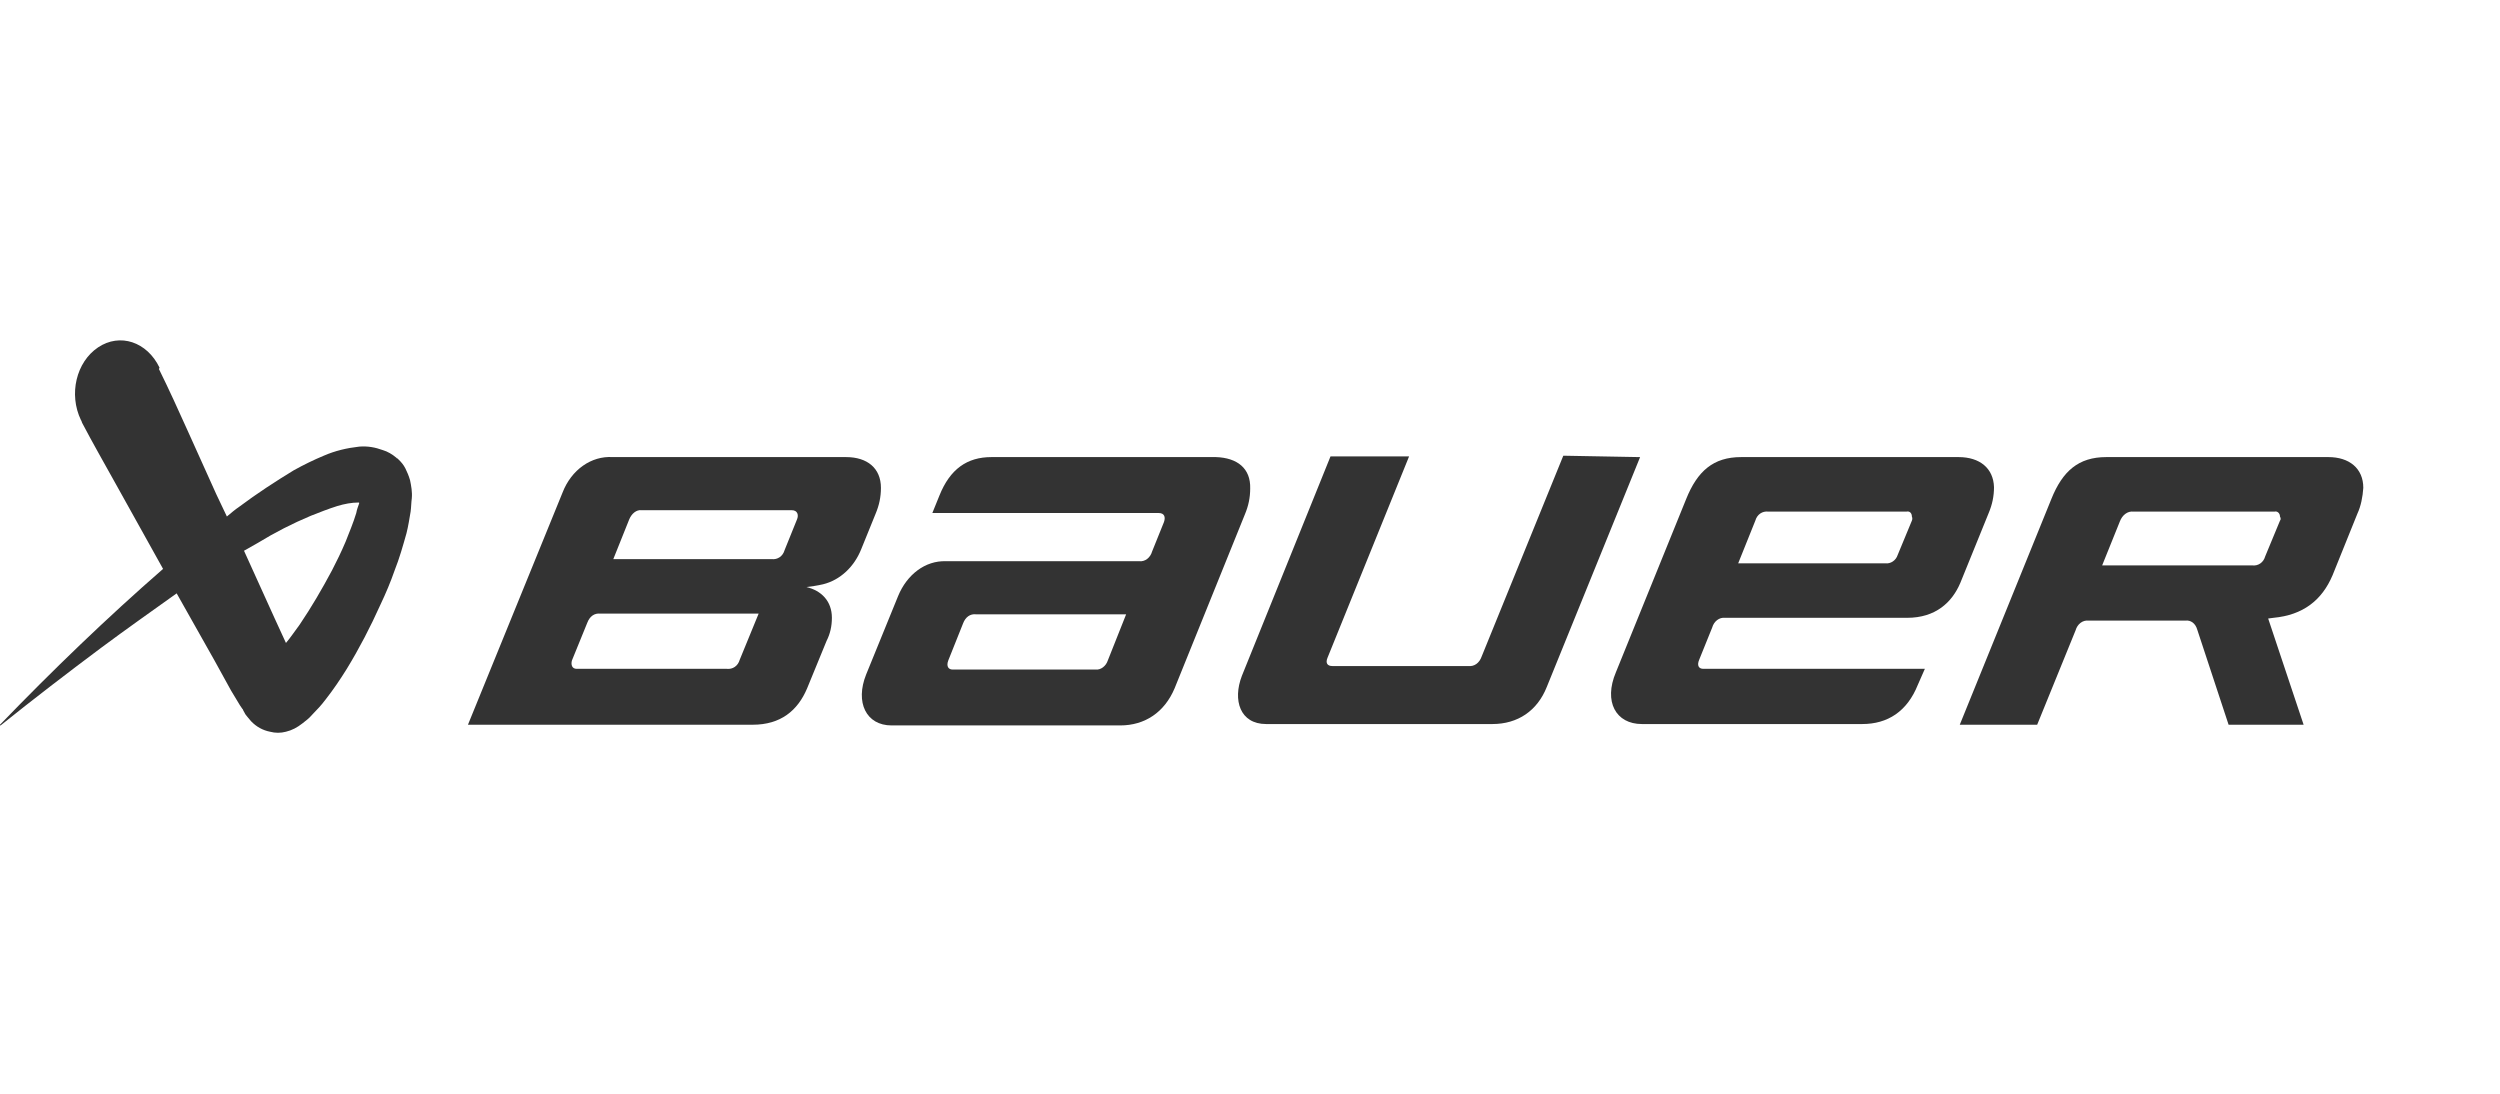
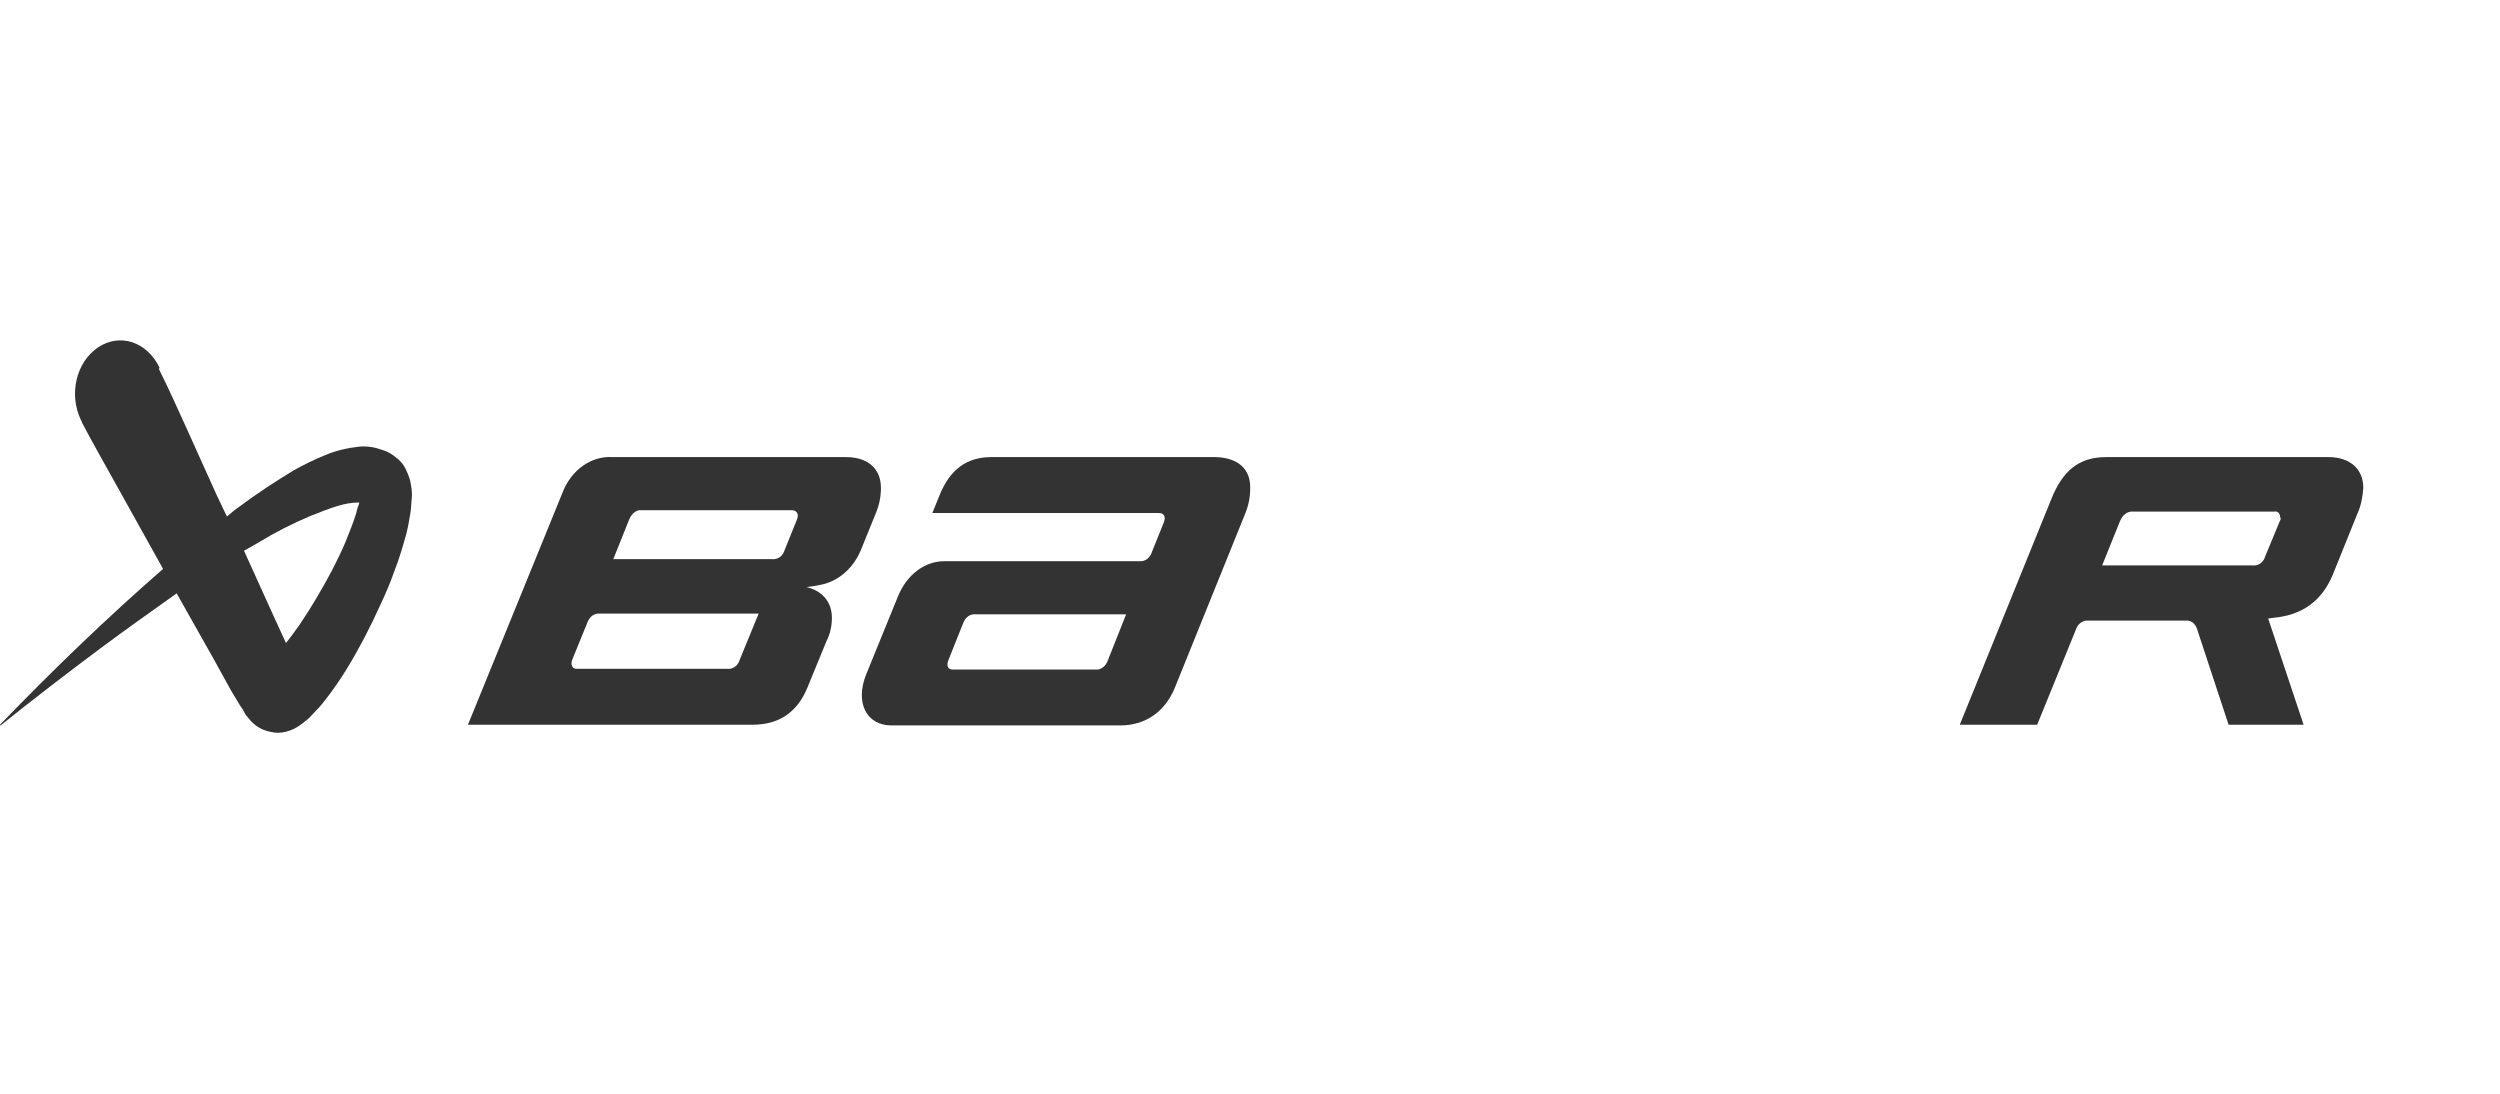
<svg xmlns="http://www.w3.org/2000/svg" width="128" height="56" viewBox="0 0 128 56" fill="none">
-   <path d="M83.973 23.404L79.194 35.175C78.71 36.391 77.712 37.071 76.411 37.071H64.825C63.494 37.071 63.101 35.854 63.585 34.602L68.122 23.368H72.145L67.971 33.672C67.85 33.958 67.971 34.101 68.213 34.101H75.171C75.473 34.137 75.745 33.958 75.866 33.6L80.041 23.332L83.973 23.404Z" fill="#333333" />
-   <path d="M100.278 23.403H89.146C87.724 23.403 86.907 24.119 86.332 25.55L82.733 34.423C82.097 35.926 82.733 37.071 84.064 37.071H95.347C96.648 37.071 97.646 36.427 98.191 35.067L98.553 34.244H87.21C86.968 34.244 86.877 34.065 86.998 33.779L87.663 32.133C87.754 31.811 88.027 31.596 88.329 31.632H97.646C99.098 31.632 99.945 30.845 100.369 29.843L101.821 26.266C102.002 25.836 102.093 25.407 102.093 24.942C102.063 23.976 101.367 23.403 100.278 23.403ZM97.888 26.659L97.162 28.412C97.071 28.698 96.799 28.877 96.527 28.842H88.995L89.872 26.659C89.963 26.337 90.235 26.158 90.537 26.194H97.616C97.767 26.158 97.888 26.266 97.888 26.445C97.918 26.516 97.918 26.588 97.888 26.659Z" fill="#333333" />
  <path d="M116.735 26.659L115.979 28.484C115.888 28.806 115.616 28.985 115.314 28.949H107.63L108.538 26.695C108.659 26.373 108.931 26.158 109.233 26.194H116.463C116.584 26.158 116.735 26.266 116.735 26.445C116.796 26.552 116.766 26.623 116.735 26.659ZM120.698 26.301C120.88 25.908 120.97 25.443 121.001 24.978C121.001 23.976 120.275 23.403 119.216 23.403H107.842C106.42 23.403 105.603 24.119 105.029 25.55L100.34 37.106H104.303L106.269 32.276C106.36 31.954 106.632 31.74 106.934 31.775H111.895C112.168 31.74 112.41 31.919 112.5 32.24L114.104 37.106H117.945L116.13 31.668L116.403 31.632C117.915 31.489 118.883 30.738 119.428 29.45L120.698 26.301Z" fill="#333333" />
  <path d="M62.256 23.403H50.761C49.52 23.403 48.643 24.012 48.099 25.371L47.736 26.266H59.321C59.624 26.266 59.684 26.48 59.594 26.731L58.989 28.233C58.898 28.555 58.626 28.77 58.323 28.734H48.431C47.373 28.698 46.435 29.414 45.981 30.523L44.348 34.53C43.773 35.962 44.348 37.142 45.648 37.142H57.355C58.626 37.142 59.624 36.462 60.138 35.246L63.738 26.337C63.919 25.908 64.01 25.479 64.01 25.013C64.04 23.976 63.345 23.439 62.256 23.403ZM56.72 33.815C56.629 34.101 56.357 34.316 56.085 34.28H48.764C48.583 34.28 48.431 34.137 48.552 33.815L49.309 31.919C49.43 31.596 49.672 31.418 49.974 31.453H57.658L56.72 33.815Z" fill="#333333" />
  <path d="M43.319 23.403H31.371C30.282 23.332 29.253 24.047 28.799 25.228L23.959 37.106H38.54C39.962 37.106 40.839 36.391 41.323 35.246L42.321 32.813C42.503 32.455 42.593 32.062 42.593 31.632C42.593 30.774 42.049 30.237 41.293 30.058C41.565 30.022 41.837 29.986 42.14 29.915C43.017 29.7 43.743 29.02 44.106 28.09L44.832 26.301C45.013 25.872 45.104 25.443 45.104 24.978C45.104 23.976 44.408 23.403 43.319 23.403ZM37.874 33.779C37.784 34.101 37.511 34.28 37.209 34.244H29.525C29.283 34.244 29.223 34.029 29.283 33.815L30.07 31.883C30.191 31.561 30.433 31.382 30.735 31.418H38.842L37.874 33.779ZM40.809 26.588L40.173 28.162C40.083 28.484 39.81 28.663 39.508 28.627H31.401L32.218 26.588C32.339 26.301 32.581 26.087 32.853 26.122H40.536C40.839 26.122 40.899 26.373 40.809 26.588Z" fill="#333333" />
  <path d="M20.994 24.584C20.933 24.369 20.842 24.155 20.752 23.976C20.661 23.797 20.54 23.654 20.389 23.511L20.358 23.475H20.328L20.298 23.439C20.086 23.26 19.844 23.117 19.602 23.046C19.209 22.902 18.816 22.831 18.392 22.867C17.757 22.938 17.152 23.081 16.577 23.332C16.063 23.546 15.549 23.797 15.034 24.083C14.097 24.655 13.159 25.264 12.251 25.944C12.04 26.087 11.828 26.266 11.616 26.445L11.072 25.3L9.62 22.079C9.136 21.006 8.652 19.933 8.137 18.895L8.168 18.824C7.532 17.5 6.141 17.035 5.021 17.786C3.902 18.538 3.509 20.183 4.144 21.507C4.175 21.543 4.175 21.579 4.205 21.65C4.749 22.688 5.324 23.689 5.899 24.727L8.349 29.128C5.475 31.632 2.692 34.316 0 37.106V37.142H0.03C1.724 35.783 3.449 34.459 5.173 33.171C6.473 32.205 7.744 31.31 9.045 30.38L10.981 33.815L11.828 35.353L12.281 36.105L12.402 36.283L12.433 36.319L12.463 36.391L12.524 36.498C12.554 36.57 12.614 36.641 12.675 36.713C12.735 36.784 12.796 36.856 12.856 36.928C13.129 37.214 13.461 37.393 13.824 37.464C14.097 37.536 14.369 37.536 14.641 37.464C14.944 37.393 15.216 37.249 15.488 37.035C15.669 36.892 15.821 36.784 15.972 36.605C16.214 36.355 16.456 36.105 16.668 35.818C17.061 35.317 17.424 34.781 17.757 34.244C18.392 33.206 18.967 32.097 19.481 30.953C19.753 30.38 19.995 29.808 20.207 29.199C20.449 28.591 20.631 27.947 20.812 27.303C20.903 26.945 20.963 26.552 21.024 26.194C21.054 25.979 21.054 25.729 21.084 25.514C21.114 25.192 21.054 24.87 20.994 24.584ZM18.241 26.266C18.09 26.767 17.878 27.267 17.696 27.733C17.485 28.233 17.242 28.734 17 29.199C16.486 30.165 15.942 31.096 15.337 31.99C15.095 32.312 14.883 32.634 14.641 32.92L14.066 31.668L12.493 28.198L13.189 27.804C14.066 27.267 14.974 26.802 15.912 26.409C16.365 26.23 16.819 26.051 17.273 25.908C17.636 25.8 17.999 25.729 18.362 25.729C18.392 25.729 18.392 25.765 18.392 25.765C18.331 25.944 18.271 26.087 18.241 26.266Z" fill="#333333" />
</svg>